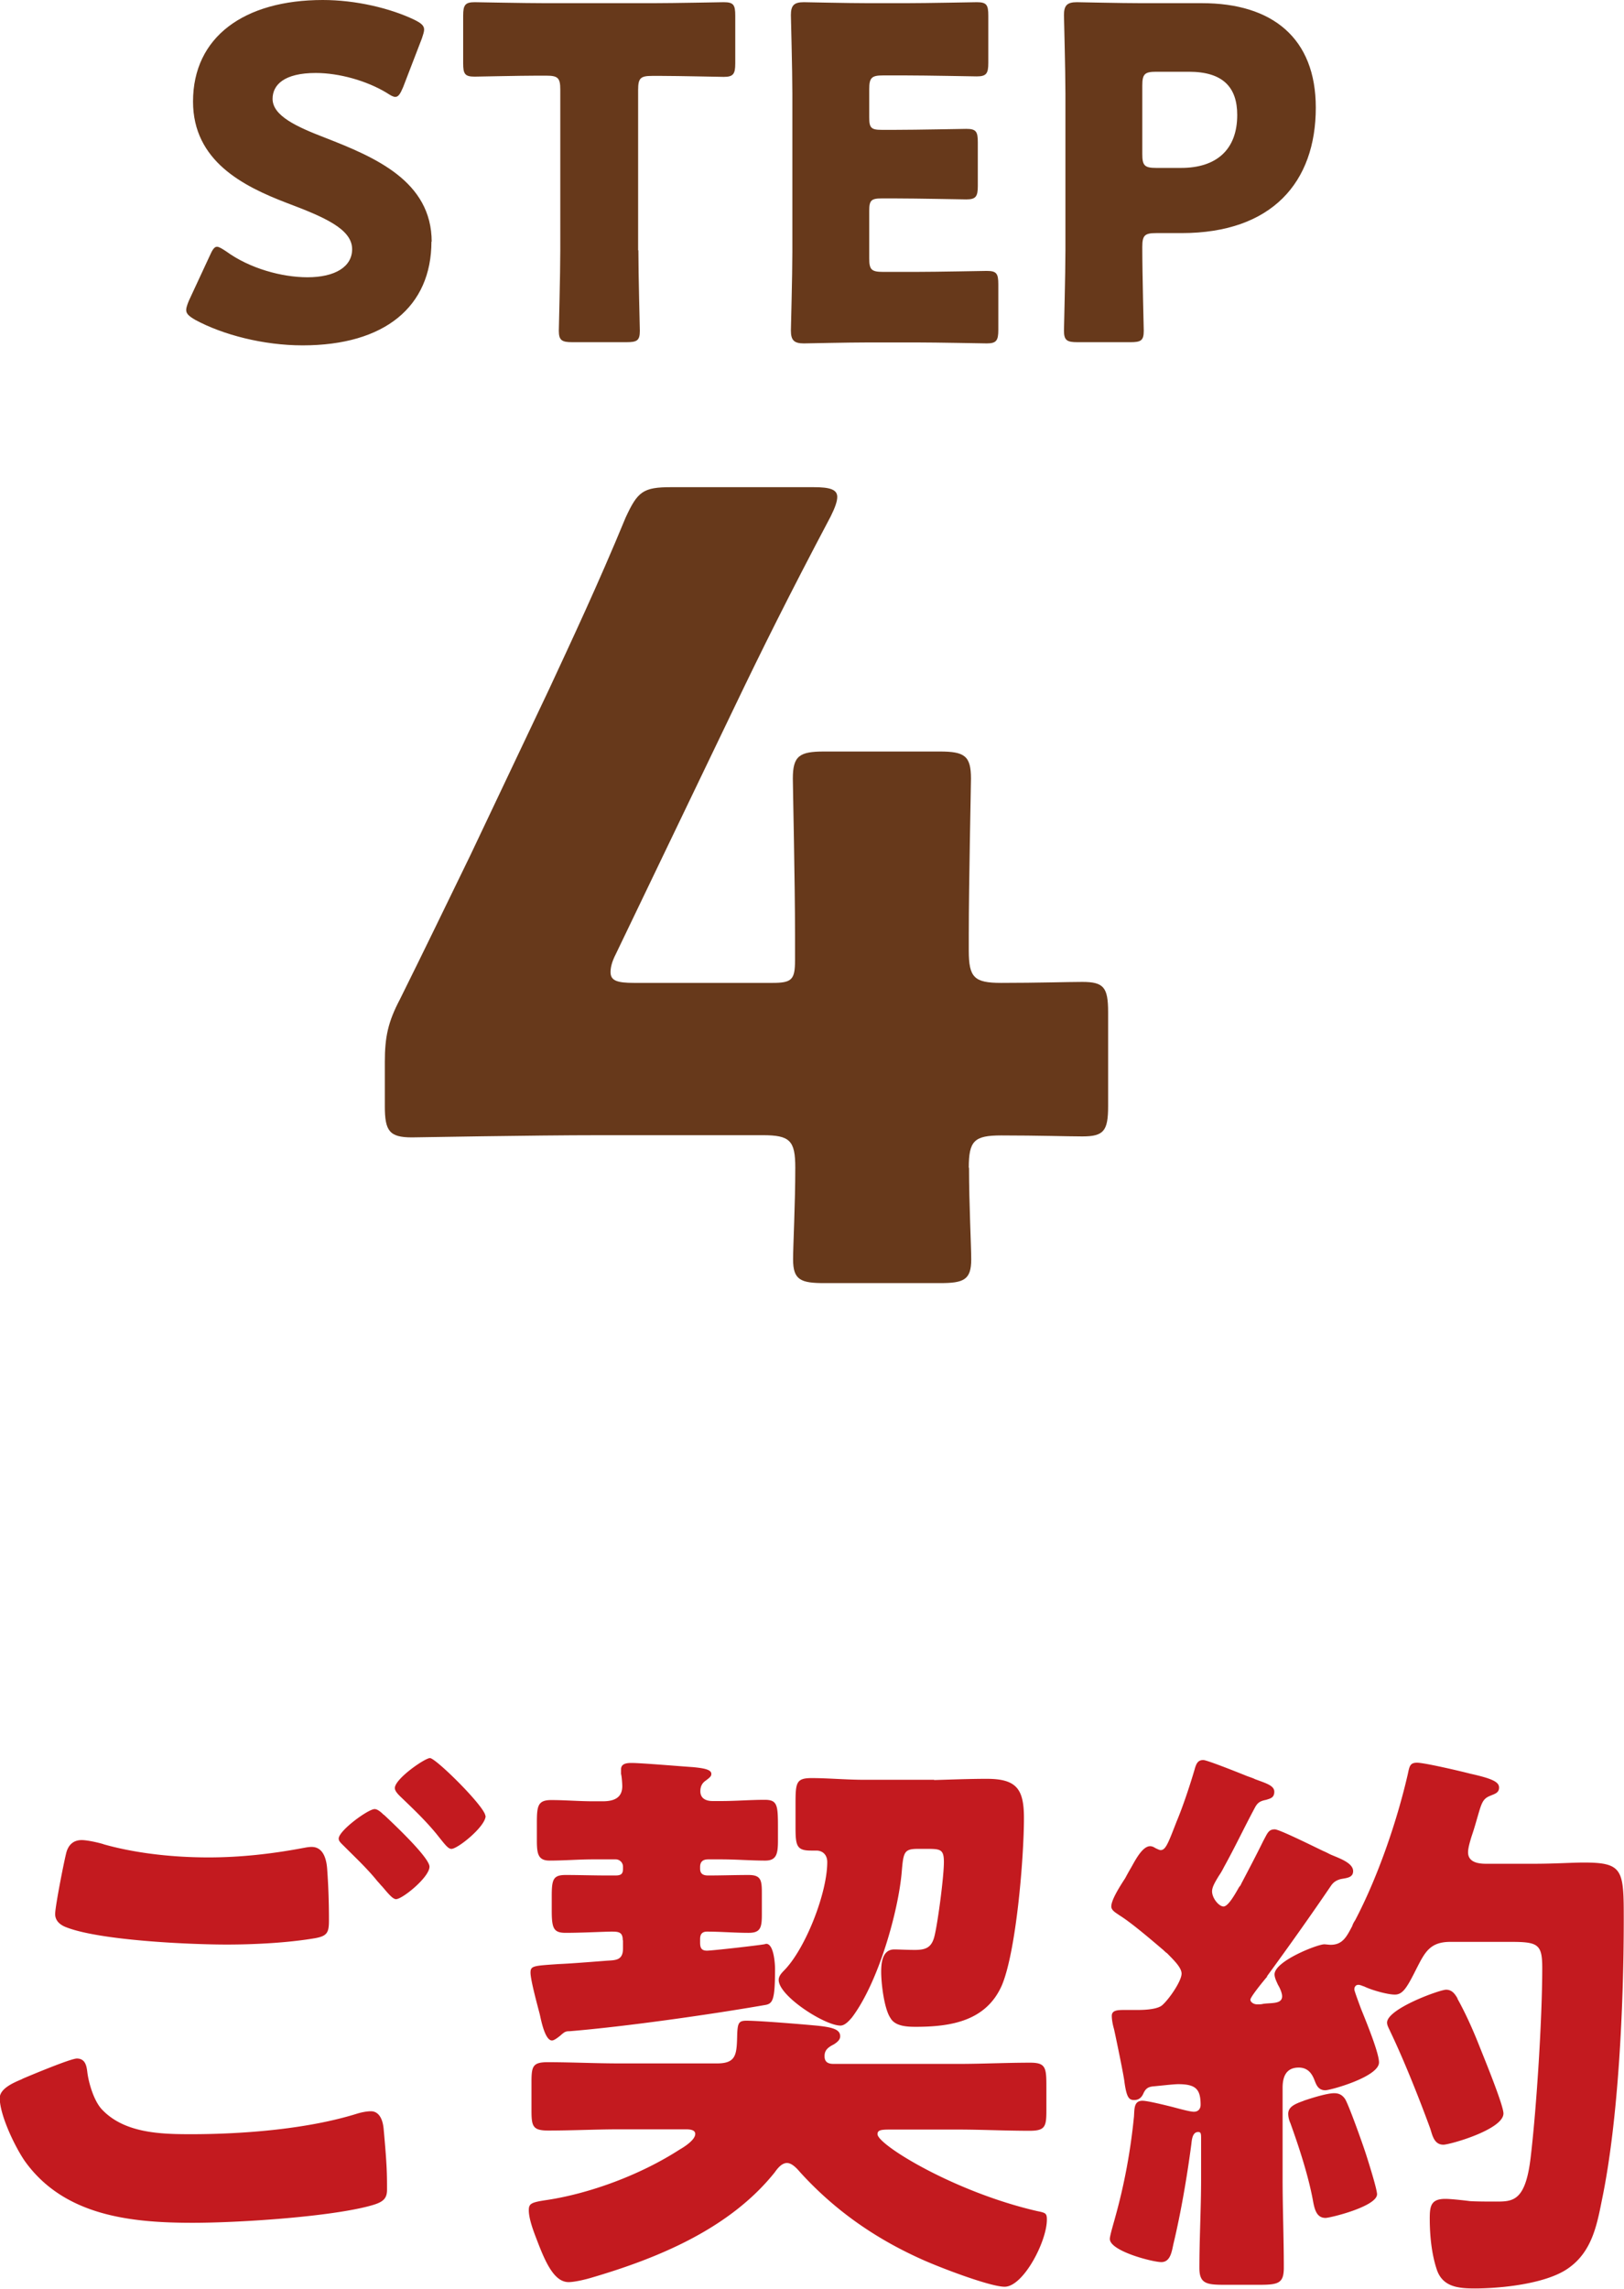
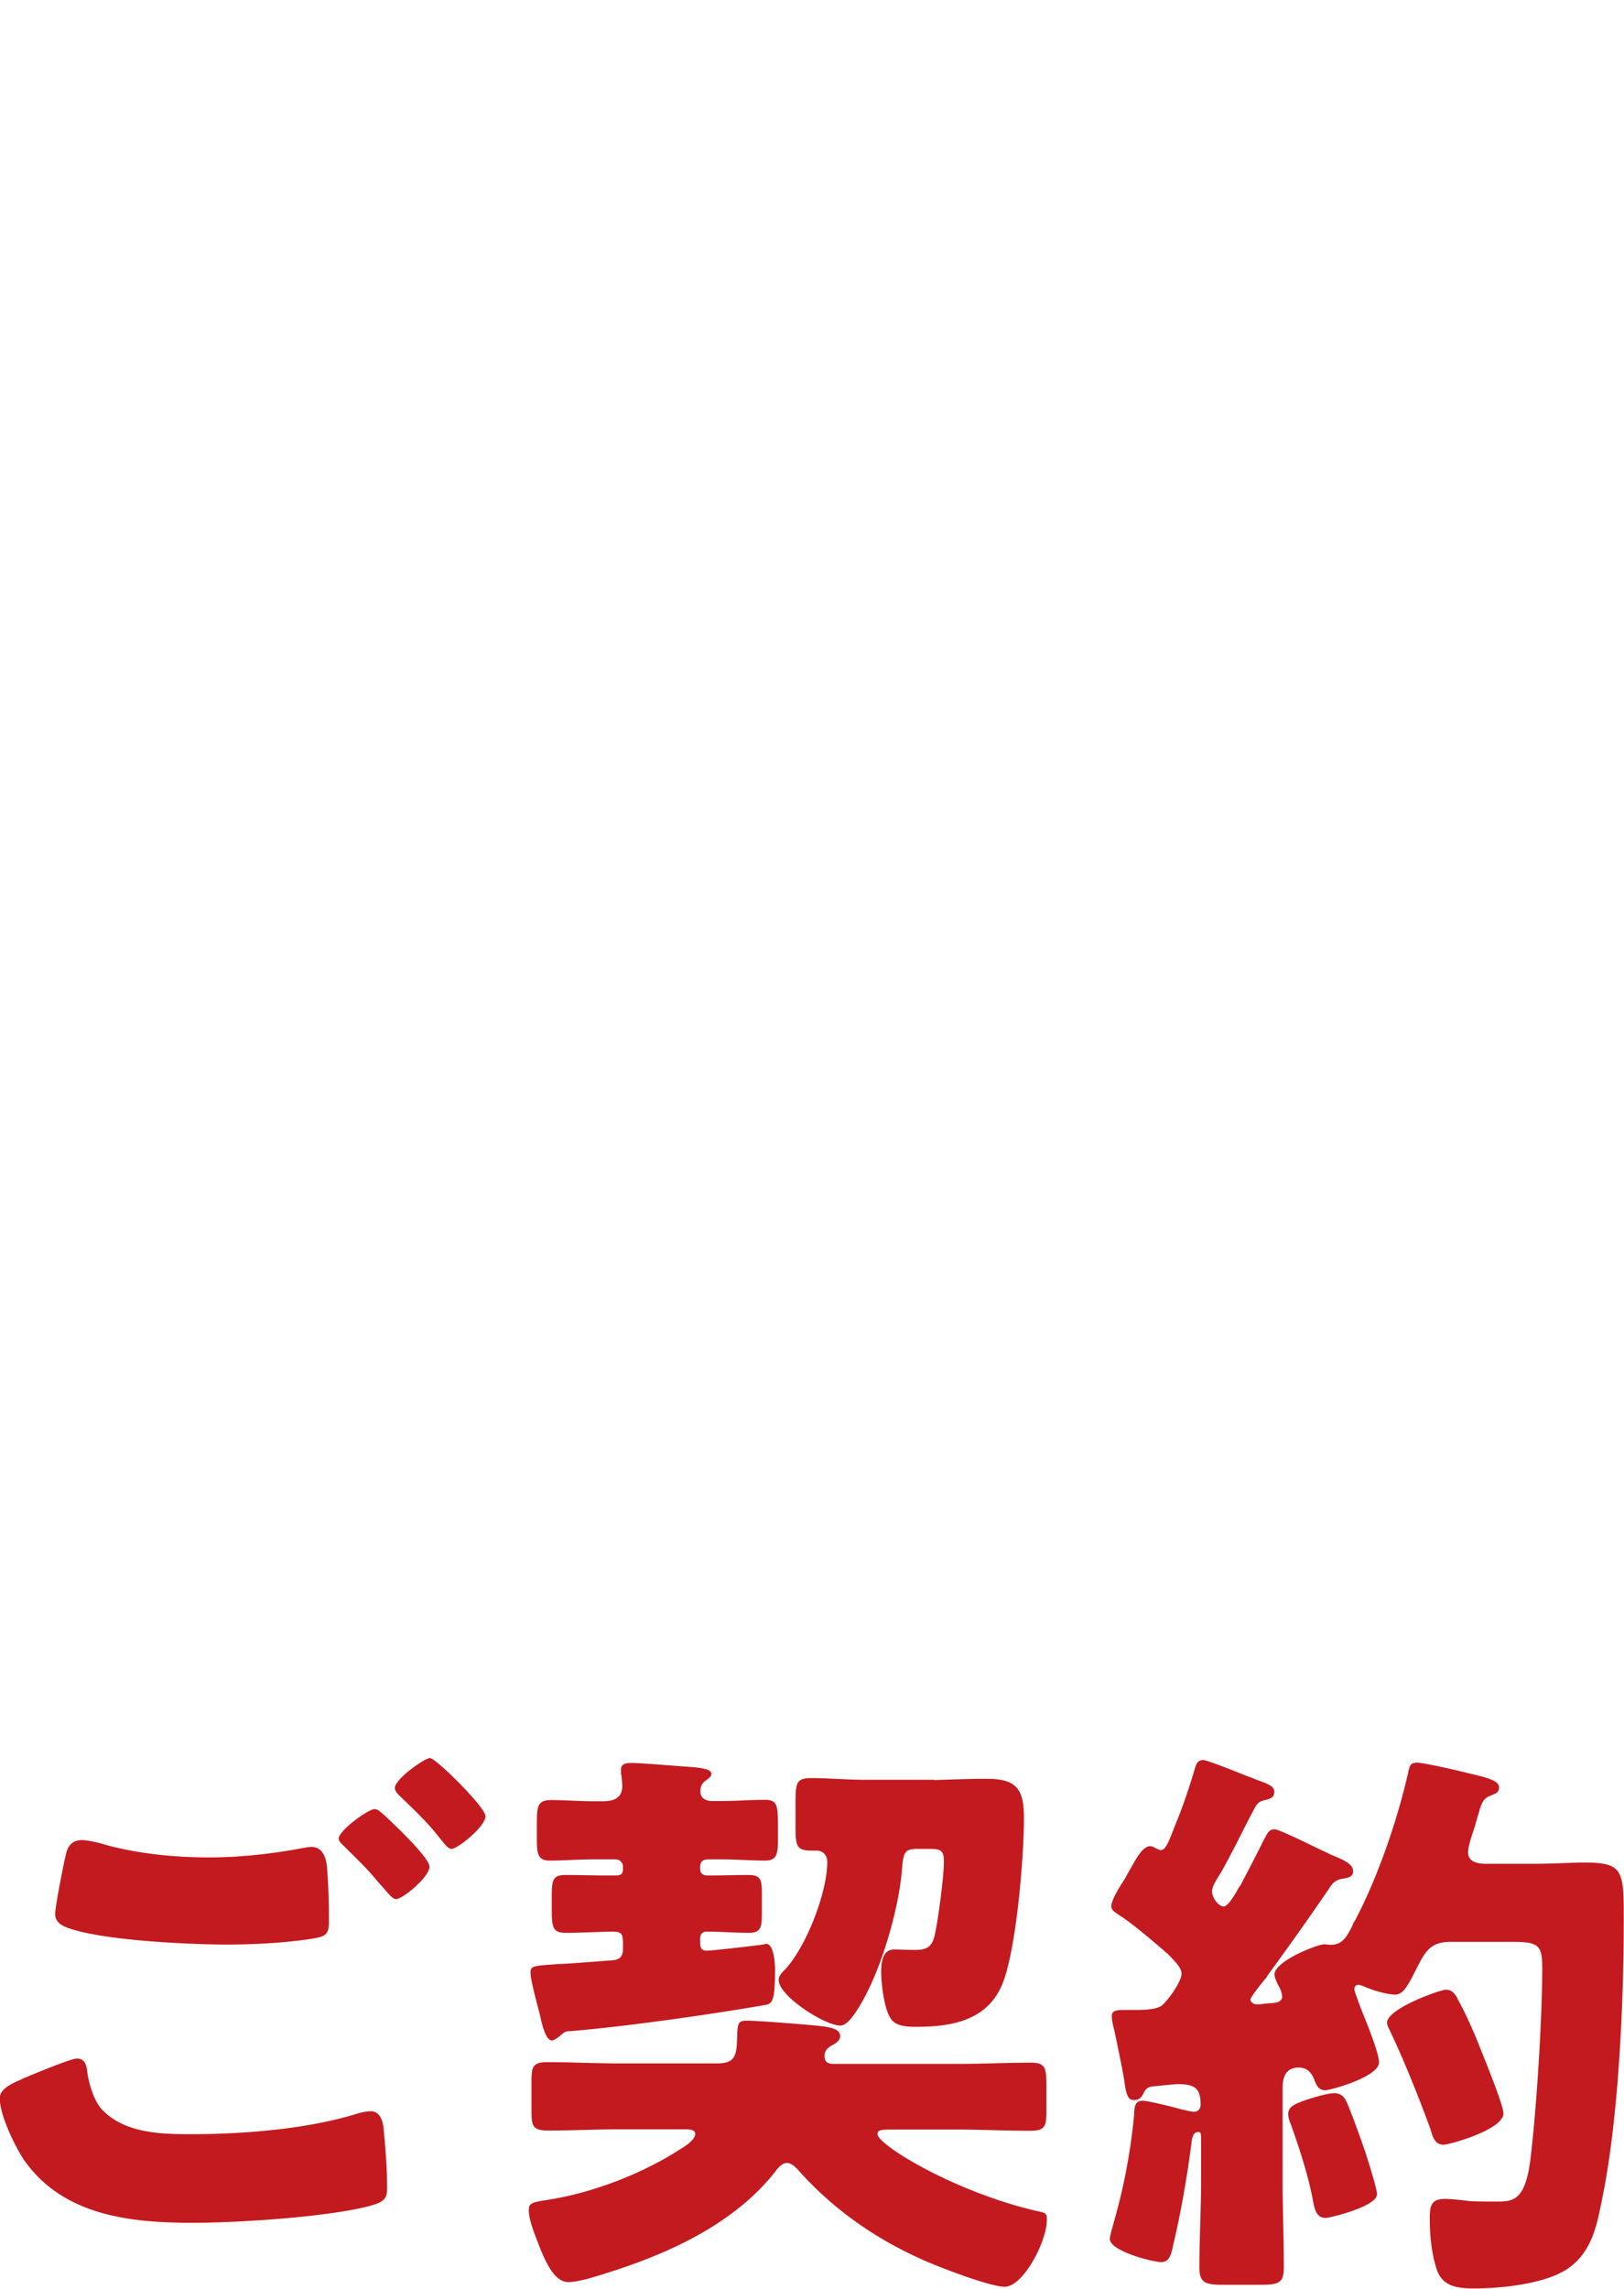
<svg xmlns="http://www.w3.org/2000/svg" viewBox="0 0 66.55 93.77">
  <g stroke-width="0">
    <path d="M.92 85.17c.28-.12 1.97-.83 2.23-.83.35 0 .4.31.43.57.05.4.26 1.18.62 1.54.92.95 2.39.99 3.62.99 2.16 0 4.81-.21 6.84-.85.17-.05.38-.09.54-.09.26 0 .47.21.52.71.14 1.52.14 1.87.14 2.51 0 .43-.24.54-.83.69-1.73.43-5.28.66-7.13.66-2.53 0-5.26-.28-6.87-2.51-.4-.57-1.04-1.89-1.04-2.6 0-.4.59-.64.92-.78zm3.32-9.61c1.09.31 2.58.54 4.31.54 1.28 0 2.56-.14 3.84-.38.12-.02.24-.05.38-.05.52 0 .62.59.64.95.05.69.07 1.37.07 2.06 0 .5-.07.64-.57.73-1.11.19-2.49.26-3.62.26-1.56 0-5.21-.17-6.58-.71-.24-.09-.45-.26-.45-.54 0-.31.38-2.25.47-2.56.09-.28.28-.47.62-.47.21 0 .64.09.9.17zm11.49-1.21c.33.31 1.87 1.75 1.87 2.13 0 .43-1.11 1.33-1.37 1.33-.14 0-.33-.24-.57-.52-.07-.07-.12-.14-.19-.21-.4-.5-.88-.95-1.33-1.4-.17-.17-.26-.24-.26-.35 0-.33 1.21-1.21 1.47-1.21.12 0 .26.12.38.24zm4.17.05c0 .43-1.14 1.35-1.4 1.35-.14 0-.26-.17-.62-.62-.47-.57-.97-1.04-1.49-1.54-.07-.07-.21-.21-.21-.33 0-.38 1.23-1.23 1.44-1.23.24 0 2.27 2.01 2.27 2.37zm13.89 9.85c0 .28.21.31.38.31h5.09c.97 0 1.97-.05 2.96-.05.64 0 .66.21.66.99v.97c0 .66-.05.83-.69.83-.99 0-1.96-.05-2.94-.05h-2.77c-.38 0-.52.02-.52.19 0 .43 3.15 2.37 6.54 3.15.35.07.4.09.4.35 0 .9-.97 2.75-1.73 2.75-.62 0-2.82-.85-3.48-1.16-1.87-.85-3.5-1.99-4.9-3.53-.12-.14-.33-.38-.54-.38s-.38.21-.5.38c-1.85 2.32-4.81 3.53-7.55 4.33-.24.07-.66.17-.9.17-.59 0-.95-.81-1.3-1.73-.12-.31-.33-.85-.33-1.21 0-.28.09-.33.78-.43 1.68-.26 3.74-.99 5.4-2.06.21-.12.64-.4.64-.64 0-.17-.21-.19-.4-.19h-2.68c-.97 0-1.97.05-2.94.05-.64 0-.69-.17-.69-.83V85.3c0-.64.05-.81.66-.81.99 0 1.96.05 2.96.05h3.98c.81 0 .81-.38.83-1.21.02-.45.07-.54.38-.54.52 0 2.2.14 2.75.19.8.07 1.09.17 1.09.45 0 .14-.12.24-.26.33-.24.12-.38.24-.38.47zm-8.27-4.76c0-.33-.17-.35-.45-.35-.31 0-1.21.05-1.89.05-.5 0-.57-.19-.57-.92v-.57c0-.69.05-.88.57-.88.57 0 1.14.02 1.71.02h.33c.24 0 .31-.07.31-.28v-.07a.3.3 0 00-.31-.31h-.92c-.59 0-1.18.05-1.78.05-.47 0-.52-.28-.52-.83v-.66c0-.73.02-.99.59-.99s1.14.05 1.71.05h.4c.43 0 .8-.12.8-.62 0-.09-.02-.4-.05-.5v-.19c0-.24.24-.26.43-.26.4 0 2.04.14 2.51.17.54.05.76.12.76.28 0 .09-.05.14-.24.28-.17.12-.21.28-.21.43 0 .28.21.4.5.4h.36c.59 0 1.18-.05 1.78-.05.54 0 .54.24.54 1.23v.43c0 .54-.05.83-.52.83-.59 0-1.18-.05-1.8-.05h-.54c-.21 0-.33.09-.33.31v.07c0 .21.12.28.33.28.54 0 1.09-.02 1.66-.02.5 0 .54.21.54.73v.88c0 .54-.05.76-.54.76-.57 0-1.14-.05-1.71-.05-.26 0-.28.19-.28.31v.14c0 .21.05.33.28.33.21 0 2.06-.21 2.34-.26.02 0 .07-.02.09-.02.31 0 .36.81.36 1.02 0 1.3-.09 1.44-.43 1.49-2.18.38-5.68.88-7.98 1.07-.17 0-.21.02-.4.19-.09.07-.24.19-.33.19-.29 0-.45-.85-.5-1.07-.09-.35-.38-1.4-.38-1.71 0-.28.12-.28 1.14-.35.47-.02 1.11-.07 2.01-.14.35-.02.64-.02.64-.5v-.33zm12.76-6.56c.73-.02 1.44-.05 2.16-.05 1.23 0 1.52.43 1.52 1.61 0 1.61-.31 5.42-.9 6.84-.64 1.47-2.08 1.71-3.53 1.71-.36 0-.85-.02-1.04-.36-.26-.38-.38-1.42-.38-1.89 0-.38.05-.92.54-.92.17 0 .5.02.85.02.47 0 .69-.12.8-.59.14-.59.38-2.42.38-3.01 0-.52-.14-.54-.69-.54h-.38c-.57 0-.59.14-.66.97-.14 1.59-.95 4.5-2.04 5.94-.12.14-.29.33-.47.33-.64 0-2.53-1.21-2.53-1.87 0-.19.17-.33.28-.45.85-.92 1.71-3.13 1.71-4.38 0-.28-.17-.47-.45-.47h-.21c-.59 0-.64-.19-.64-.95v-.95c0-.88.02-1.07.66-1.07.69 0 1.4.07 2.18.07h2.84zm13.65 8.05c-.12.14-.69.83-.69.95 0 .09.12.19.28.19.09 0 .17 0 .24-.02.33-.05.78.02.78-.31 0-.14-.1-.36-.17-.47-.05-.12-.14-.28-.14-.43 0-.54 1.75-1.23 2.04-1.23.05 0 .19.02.26.02.5 0 .66-.35.88-.76.02-.07.07-.17.12-.24.92-1.75 1.71-4.03 2.16-5.99.07-.33.09-.47.38-.47.31 0 1.8.35 2.18.45.95.21 1.18.35 1.18.57s-.19.26-.35.33c-.31.12-.36.28-.52.83-.07.24-.14.5-.26.85-.05.17-.14.45-.14.64 0 .4.4.47.73.47h1.96c.88 0 1.56-.05 2.06-.05 1.61 0 1.63.31 1.63 2.34 0 3.41-.21 8.22-.9 11.51-.21 1.07-.43 2.11-1.37 2.77-.9.64-2.75.83-3.84.83-.69 0-1.33-.07-1.56-.8-.21-.64-.28-1.4-.28-2.06 0-.52.05-.81.64-.81.24 0 .85.07.99.09.24.02.83.02 1.07.02.71 0 1.23 0 1.44-1.85.24-2.04.47-5.68.47-7.72 0-.97-.17-1.07-1.28-1.07h-2.49c-.83 0-1.04.43-1.37 1.07-.4.8-.57 1.09-.9 1.09-.31 0-.97-.19-1.25-.33-.07-.02-.17-.07-.24-.07-.12 0-.17.09-.17.19 0 .05.12.38.28.81.31.76.73 1.82.73 2.18 0 .59-1.99 1.14-2.2 1.14-.31 0-.38-.26-.45-.43-.12-.31-.31-.5-.64-.5-.52 0-.66.38-.66.83v3.74c0 1.21.05 2.42.05 3.62 0 .64-.21.71-.99.71h-1.45c-.73 0-1.02-.05-1.02-.69 0-1.21.07-2.44.07-3.65v-1.68c0-.19-.02-.24-.12-.24-.24 0-.26.33-.28.5-.17 1.3-.43 2.82-.73 4.07-.07.31-.12.76-.5.76-.35 0-2.11-.45-2.11-.95 0-.14.17-.69.21-.85.38-1.35.64-2.75.78-4.17.02-.33 0-.64.35-.64.21 0 .97.19 1.25.26.19.05.69.19.85.19.24 0 .28-.19.28-.28 0-.64-.19-.85-.92-.85-.19 0-.78.07-1.02.09-.21.02-.31.09-.4.28-.07.17-.19.28-.38.28-.21 0-.31-.09-.4-.73-.02-.24-.38-1.97-.43-2.18-.05-.17-.09-.38-.09-.54 0-.24.26-.24.54-.24h.52c.43 0 .83-.05 1-.19.28-.24.8-.99.8-1.3 0-.26-.36-.59-.59-.83-.07-.05-.09-.07-.14-.12-.47-.4-1.33-1.14-1.82-1.44-.12-.09-.33-.19-.33-.36 0-.26.31-.76.57-1.16.09-.17.17-.31.24-.43.14-.24.45-.88.78-.88.1 0 .17.05.24.09.05.02.14.07.19.07.21 0 .31-.28.66-1.18.24-.57.52-1.4.73-2.11.07-.26.14-.4.36-.4.14 0 1.23.43 1.8.66.14.05.26.09.31.12.45.17.8.26.8.52s-.19.28-.33.33c-.26.05-.36.12-.47.33-.43.8-.81 1.61-1.26 2.42-.07.14-.14.26-.21.36-.17.28-.28.47-.28.64 0 .28.28.62.47.62s.47-.5.64-.8c.05-.05.07-.09.09-.14.31-.59.62-1.18.9-1.75.17-.31.21-.47.47-.47.17 0 1.33.57 1.97.88.17.07.28.14.36.17.33.14.88.33.88.66 0 .28-.28.28-.52.33-.17.05-.28.12-.38.26-.85 1.25-1.73 2.49-2.63 3.72zm1.49 5.09c.35-.12.97-.31 1.25-.31.17 0 .31.05.43.21.12.12.76 1.92.88 2.3.09.28.45 1.42.45 1.63 0 .5-1.92.97-2.11.97-.36 0-.45-.33-.52-.73-.19-1.02-.57-2.18-.92-3.15a.964.964 0 01-.09-.38c0-.28.24-.4.64-.54zm6.3-4.19c.33.59.64 1.28.9 1.94.17.43.99 2.42.99 2.77 0 .66-2.2 1.28-2.46 1.28-.38 0-.45-.38-.54-.66-.45-1.23-1.07-2.79-1.63-3.96-.05-.12-.14-.26-.14-.38 0-.57 2.16-1.35 2.42-1.35.24 0 .36.17.47.36z" fill="#c31a1f" />
-     <path d="M39.71 47.84c0 1.5.09 3.19.09 3.76 0 .84-.31.97-1.28.97h-4.74c-.97 0-1.28-.13-1.28-.97 0-.58.09-2.26.09-3.76 0-1.11-.22-1.33-1.33-1.33h-6.64c-2.96 0-7.43.09-7.74.09-.93 0-1.11-.27-1.11-1.28v-1.81c0-1.02.13-1.64.62-2.57.97-1.95 1.95-3.98 2.88-5.89l3.23-6.81c.88-1.9 1.99-4.25 3.14-7.04.49-1.06.71-1.24 1.86-1.24h5.84c.66 0 .97.09.97.4 0 .18-.09.44-.27.8-1.73 3.27-2.83 5.49-3.89 7.7l-4.91 10.22c-.18.35-.22.58-.22.75 0 .35.27.44.97.44h5.66c.8 0 .93-.13.93-.93v-1.02c0-2.17-.09-6.11-.09-6.42 0-.93.27-1.11 1.28-1.11h4.74c1.02 0 1.28.18 1.28 1.11 0 .31-.09 4.25-.09 6.42v.62c0 1.11.22 1.33 1.33 1.33 1.5 0 2.74-.04 3.32-.04.88 0 1.06.22 1.06 1.24v3.85c0 1.02-.18 1.24-1.06 1.24-.58 0-1.81-.04-3.32-.04-1.11 0-1.33.22-1.33 1.33zM17.68 9.89c0 2.68-1.92 4.26-5.28 4.26-1.6 0-3.26-.43-4.39-1.04-.26-.15-.38-.25-.38-.41 0-.09.04-.21.11-.38l.85-1.83c.11-.25.19-.38.3-.38.09 0 .21.08.38.19.96.7 2.28 1.06 3.33 1.06 1.13 0 1.83-.43 1.83-1.15 0-.83-1.15-1.32-2.69-1.9-1.77-.68-3.83-1.71-3.83-4.15 0-2.65 2.1-4.16 5.32-4.16 1.36 0 2.77.34 3.75.81.26.13.4.23.4.4 0 .09-.04.21-.09.36l-.77 2c-.11.26-.19.4-.32.4-.09 0-.19-.06-.36-.17-.81-.49-1.94-.81-2.9-.81-1.3 0-1.77.49-1.77 1.06 0 .7 1 1.15 2.17 1.6 2.02.79 4.35 1.77 4.35 4.26zm8.48.36c0 1 .06 3.17.06 3.3 0 .4-.11.47-.55.47h-2.22c-.43 0-.55-.08-.55-.47 0-.13.06-2.3.06-3.3V3.67c0-.47-.09-.57-.57-.57h-.4c-.68 0-2.41.04-2.54.04-.4 0-.47-.11-.47-.55V.64c0-.43.08-.55.47-.55.13 0 2.04.04 2.92.04h4.37c.89 0 2.79-.04 2.92-.04.4 0 .47.11.47.55V2.6c0 .43-.08.55-.47.55-.13 0-1.87-.04-2.54-.04h-.4c-.47 0-.57.09-.57.57v6.58zm11.36.89c.89 0 2.79-.04 2.92-.04.4 0 .47.11.47.55v1.87c0 .43-.08.55-.47.55-.13 0-2.04-.04-2.92-.04H35.6c-.87 0-2.52.04-2.66.04-.4 0-.53-.13-.53-.53 0-.13.06-2.22.06-3.22V3.84c0-1-.06-3.09-.06-3.22 0-.4.13-.53.53-.53.13 0 1.79.04 2.66.04h1.51c.89 0 2.79-.04 2.92-.04.4 0 .47.11.47.55v1.94c0 .43-.08.55-.47.55-.13 0-2.04-.04-2.92-.04h-.92c-.47 0-.57.09-.57.57v1.15c0 .43.08.51.51.51h.55c.89 0 2.79-.04 2.92-.04.4 0 .47.11.47.55v1.79c0 .43-.08.55-.47.55-.13 0-2.04-.04-2.92-.04h-.55c-.43 0-.51.08-.51.51v1.94c0 .47.09.56.57.56h1.34zm6.63 2.88c-.43 0-.55-.08-.55-.47 0-.13.06-2.3.06-3.3V3.84c0-1-.06-3.09-.06-3.22 0-.4.13-.53.53-.53.13 0 1.79.04 2.66.04h2.47c2.88 0 4.66 1.43 4.66 4.28 0 3.05-1.79 5.14-5.5 5.14h-1.04c-.47 0-.57.09-.57.57 0 1.15.06 3.3.06 3.43 0 .4-.11.47-.55.47h-2.17zm2.66-7.71c0 .47.09.57.57.57h1.02c1.43 0 2.3-.73 2.3-2.17 0-1.13-.58-1.77-1.98-1.77h-1.34c-.47 0-.57.09-.57.57v2.81z" fill="#67391b" />
  </g>
</svg>